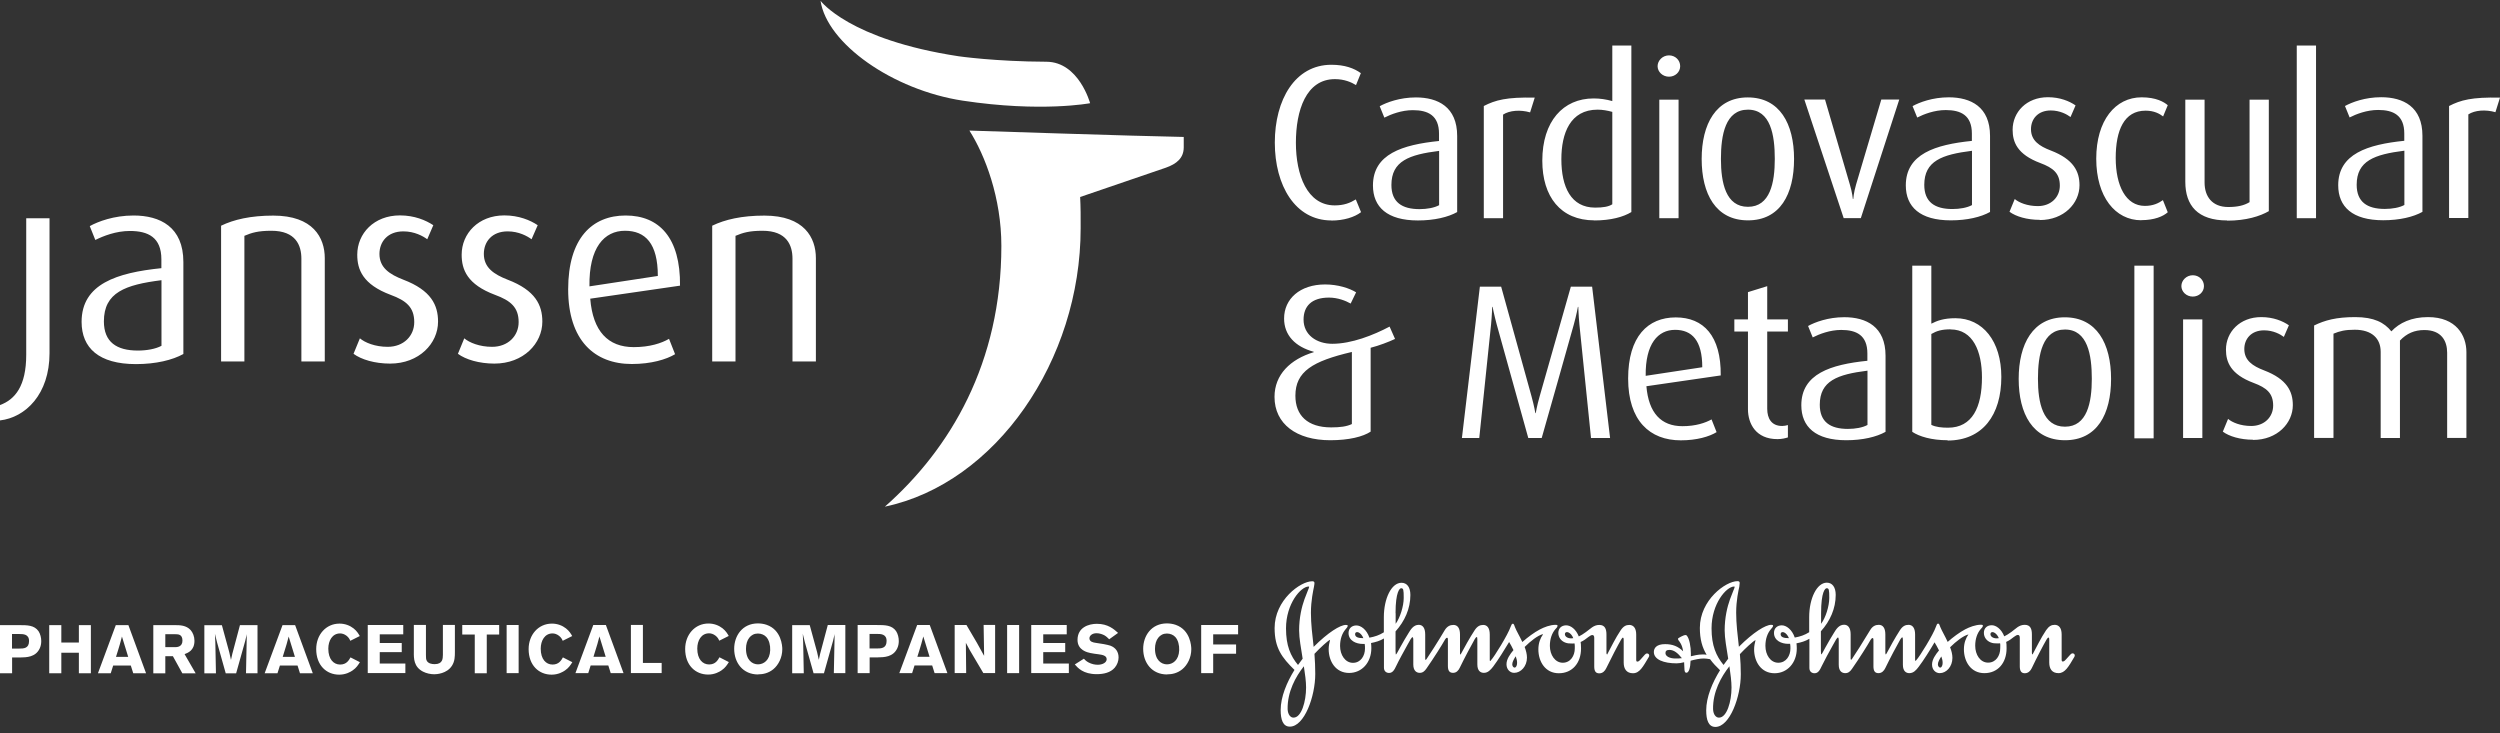
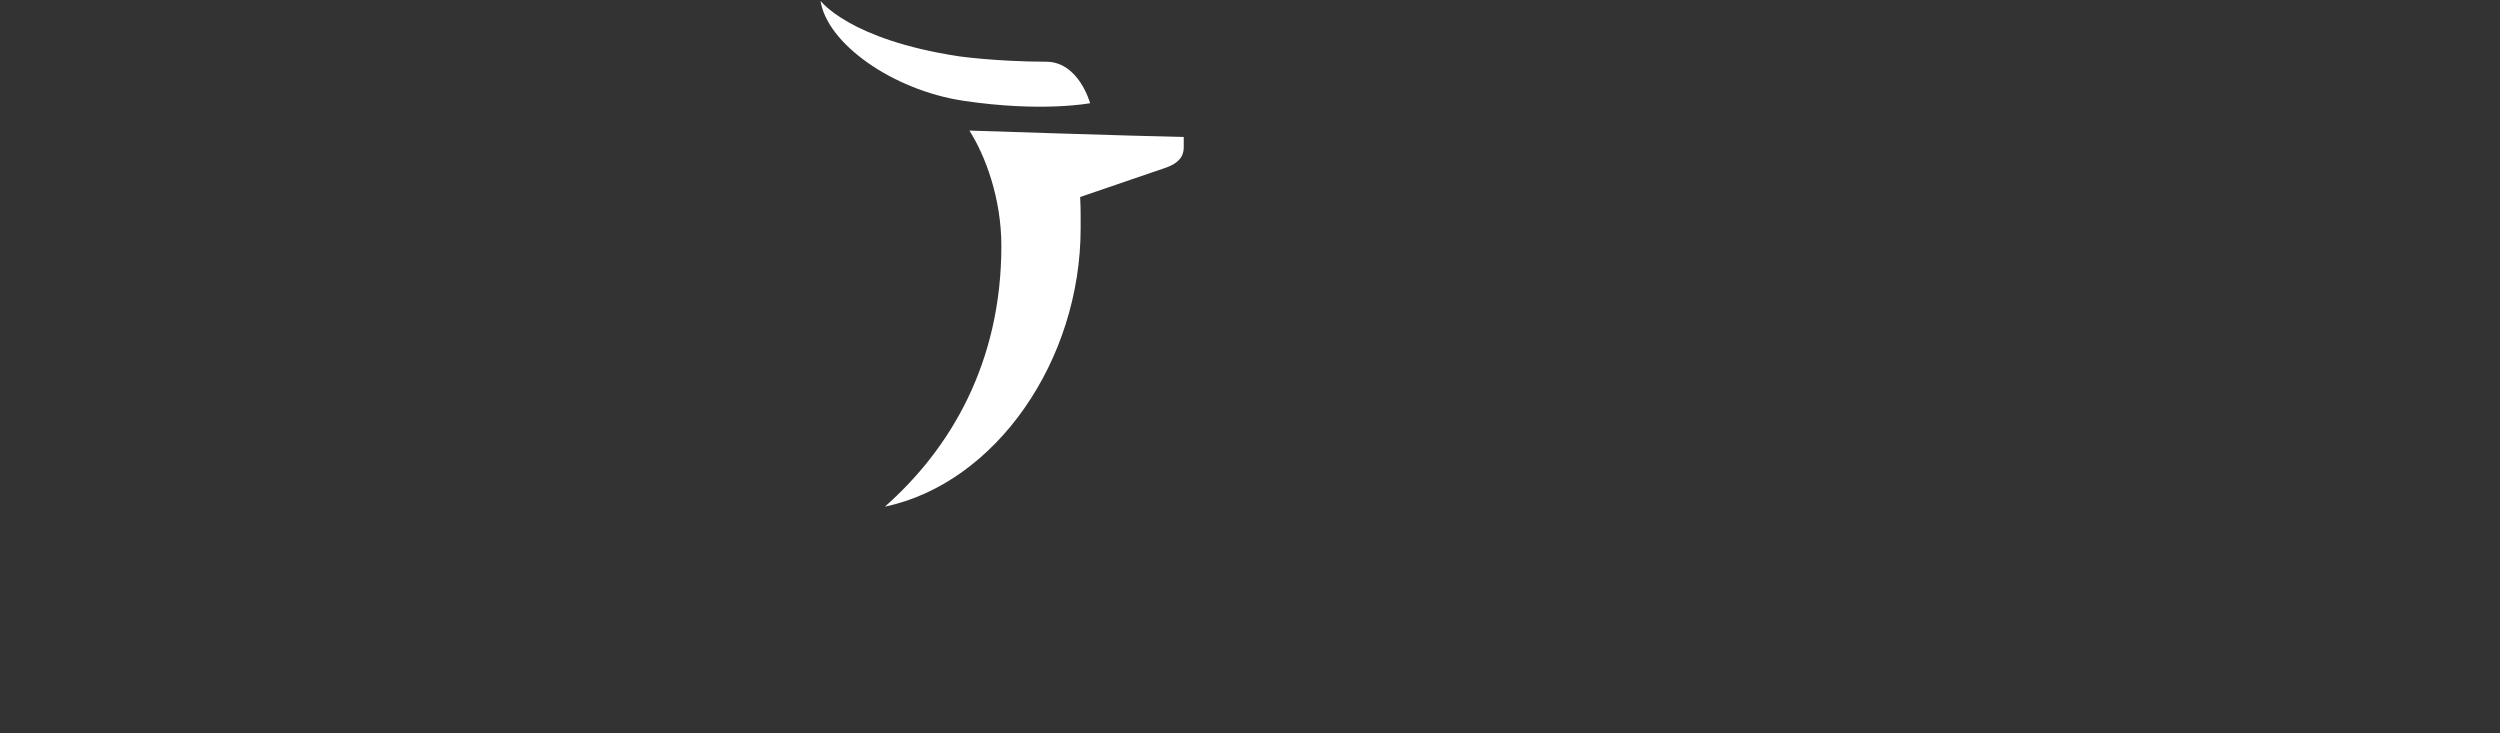
<svg xmlns="http://www.w3.org/2000/svg" width="358" height="105" viewBox="0 0 358 105" fill="none">
  <rect x="0" y="0" width="358" height="105" fill="#333333" stroke="none" />
  <g clip-path="url(#clip0_2737_22528)">
-     <path d="M187.464 84.061C187.464 84.191 187.175 84.77 186.8 85.812C186.41 86.898 186.034 88.433 186.034 90.286C186.034 91.386 186.309 92.848 186.54 94.325L185.875 95.222C184.807 93.934 184.157 92.472 184.157 89.982C184.157 86.435 186.294 83.989 187.392 83.989C187.45 83.989 187.479 84.003 187.479 84.075L187.464 84.061ZM217.059 93.992C217.189 94.354 217.247 94.643 217.247 94.933C217.247 95.266 217.117 95.599 216.886 95.599C216.727 95.599 216.554 95.41 216.554 95.121C216.554 94.802 216.828 94.31 217.045 93.992H217.059ZM186.713 95.41C186.886 96.511 187.031 97.597 187.031 98.451C187.031 100.448 186.366 102.779 185.225 102.765C184.792 102.765 184.417 102.316 184.388 101.549C184.344 99.059 185.529 96.916 186.713 95.41ZM220.944 90.865C220.583 91.371 220.295 92.081 220.295 92.993C220.295 94.745 221.291 96.409 223.227 96.409C225.162 96.409 226.404 94.933 226.404 92.863C226.404 92.269 226.375 92.182 226.346 91.936C226.78 91.748 227.155 91.458 227.444 91.227C227.69 91.039 227.877 90.937 228.022 90.937C228.21 90.937 228.296 91.082 228.296 91.357V95.439C228.296 96.105 228.499 96.424 229.018 96.424C229.495 96.424 229.827 96.091 230.015 95.686C230.708 94.252 231.705 92.341 232.138 91.603C232.239 91.444 232.326 91.314 232.384 91.314C232.471 91.314 232.514 91.371 232.514 91.647V94.889C232.514 95.801 232.933 96.409 233.843 96.409C234.796 96.409 235.273 95.483 236.11 94.079C236.154 93.992 236.168 93.934 236.168 93.862C236.168 93.673 236.009 93.572 235.836 93.572C235.648 93.572 235.533 93.76 234.926 94.441C234.796 94.571 234.68 94.745 234.449 94.745C234.363 94.745 234.305 94.643 234.305 94.513V90.865C234.305 89.895 233.872 89.49 233.308 89.49C232.846 89.49 232.471 89.678 232.081 90.257C231.373 91.299 230.651 92.776 230.246 93.528C230.203 93.615 230.145 93.731 230.145 93.731C230.145 93.731 230.044 93.673 230.044 93.528V90.865C230.044 90.098 229.842 89.49 229.018 89.49C228.195 89.49 227.733 90.069 227.112 90.503C226.722 90.793 226.361 91.01 226.086 91.14C225.668 90.083 224.902 89.533 224.252 89.547C223.602 89.562 223.154 89.967 223.154 90.633C223.154 91.299 223.573 91.791 224.122 92.008C224.44 92.139 224.729 92.153 225.148 92.153C225.278 92.153 225.393 92.153 225.48 92.139C225.523 92.341 225.509 92.645 225.509 92.863C225.509 93.891 224.902 94.904 223.79 94.904C222.678 94.904 221.941 93.775 221.941 92.486C221.941 91.502 222.23 90.691 222.707 90.126C222.894 89.924 223.039 89.794 223.039 89.591C223.039 89.49 222.894 89.475 222.764 89.475C221.97 89.475 221.103 89.823 220.497 90.141C219.702 90.561 218.763 91.256 217.998 91.936C217.622 91.111 217.16 90.373 216.944 89.808C216.857 89.576 216.799 89.316 216.64 89.316C216.496 89.316 216.438 89.461 216.323 89.75C215.947 90.865 213.954 94.093 213.52 94.527C213.477 94.585 213.419 94.658 213.419 94.658C213.347 94.658 213.333 94.629 213.333 94.513V90.865C213.333 89.895 212.943 89.49 212.394 89.49C211.932 89.49 211.542 89.678 211.166 90.257C210.473 91.299 209.65 92.819 209.245 93.572C209.187 93.702 209.13 93.731 209.13 93.731C209.086 93.731 209.072 93.644 209.072 93.528V90.865C209.072 89.895 208.682 89.49 208.133 89.49C207.671 89.49 207.237 89.663 206.876 90.257C206.01 91.733 204.551 94.006 204.277 94.383C204.233 94.441 204.19 94.484 204.19 94.484C204.103 94.499 204.089 94.455 204.089 94.354V90.85C204.089 89.88 203.699 89.475 203.164 89.475C202.413 89.475 202.009 90.156 201.734 90.604C201.359 91.212 200.868 92.023 200.463 92.776C200.189 93.282 199.958 93.731 199.886 93.731C199.886 93.731 199.842 93.543 199.842 93.196V90.416C201.157 88.954 201.966 87.159 201.966 85.204C201.966 84.075 201.474 83.453 200.695 83.453C199.25 83.453 198.167 85.711 198.167 88.375V90.546C197.502 90.966 196.881 91.169 196.101 91.314C195.711 90.156 194.874 89.547 194.209 89.562C193.574 89.576 193.112 89.982 193.112 90.648C193.112 91.748 194.195 92.211 195.148 92.211H195.423C195.466 92.414 195.466 92.66 195.466 92.877C195.466 93.905 194.859 94.918 193.747 94.918C192.635 94.918 191.898 93.789 191.898 92.501C191.898 91.516 192.187 90.706 192.664 90.141C192.852 89.938 192.996 89.75 192.996 89.605C192.996 89.504 192.852 89.49 192.722 89.49C191.927 89.49 190.194 90.546 188.114 92.631C187.926 90.952 187.724 89.345 187.724 87.752C187.724 85.986 188.071 84.481 188.157 84.046C188.201 83.786 188.23 83.612 188.23 83.496C188.23 83.323 188.143 83.236 187.912 83.236C186.222 83.236 182.524 85.928 182.524 89.938C182.524 92.79 183.564 94.165 185.37 95.932C184.272 97.698 183.391 99.797 183.391 101.679C183.391 103.04 183.709 104.053 184.705 104.053C186.785 104.053 188.345 99.725 188.345 96.511C188.345 95.555 188.302 94.6 188.23 93.63C188.995 92.805 190.18 91.719 190.468 91.618C190.353 92.052 190.266 92.515 190.266 92.95C190.266 94.701 191.263 96.366 193.198 96.366C195.004 96.366 196.376 94.889 196.376 92.819C196.376 92.559 196.361 92.327 196.333 92.081C196.997 91.951 197.604 91.777 198.181 91.429V95.613C198.181 96.149 198.557 96.366 198.904 96.366C199.38 96.366 199.64 96.033 199.987 95.266C200.276 94.643 201.07 93.196 201.547 92.341C201.922 91.675 202.124 91.241 202.298 91.241C202.298 91.241 202.384 91.343 202.384 91.589V95.15C202.384 96.105 202.89 96.352 203.309 96.352C203.728 96.352 204.002 96.12 204.262 95.743C205.345 94.195 206.486 92.37 206.934 91.574C207.021 91.429 207.122 91.328 207.209 91.328C207.295 91.328 207.339 91.371 207.339 91.632V95.367C207.339 96.033 207.555 96.352 208.075 96.352C208.552 96.352 208.855 96.019 209.043 95.613C209.736 94.18 210.747 92.284 211.181 91.531C211.282 91.371 211.383 91.227 211.455 91.227C211.542 91.227 211.556 91.328 211.556 91.603V95.15C211.556 96.105 212.047 96.352 212.495 96.352C213.073 96.352 213.448 95.932 213.824 95.454C214.503 94.556 215.499 92.95 216.106 91.936C216.308 92.269 216.539 92.674 216.727 93.094C216.221 93.702 215.73 94.397 215.73 95.121C215.73 95.888 216.265 96.352 216.828 96.352C217.781 96.352 218.662 95.425 218.662 94.165C218.662 93.673 218.518 93.152 218.33 92.645C219.182 91.806 220.193 90.995 220.944 90.807V90.865ZM199.842 87.81C199.842 84.712 200.449 84.235 200.637 84.235C200.969 84.235 201.012 84.437 201.012 85.624C201.012 86.811 200.492 88.462 199.857 89.33V87.81H199.842ZM194.05 90.807C194.05 90.619 194.18 90.517 194.339 90.517C194.599 90.517 195.004 90.807 195.235 91.386C194.469 91.386 194.05 91.227 194.05 90.807ZM224.093 90.807C224.093 90.619 224.223 90.517 224.382 90.517C224.657 90.517 225.075 90.807 225.292 91.386C225.205 91.386 225.09 91.415 225.003 91.415C224.512 91.415 224.093 91.183 224.093 90.807ZM240.848 94.252C240.501 94.296 240.285 94.296 239.909 94.296C239.1 94.296 238.493 93.977 238.493 93.528C238.493 93.239 238.638 93.065 239.057 93.065C239.721 93.065 240.27 93.528 240.848 94.252ZM244.935 94.469C245.311 94.976 245.759 95.454 246.308 95.975C245.21 97.741 244.329 99.84 244.329 101.722C244.329 103.083 244.647 104.096 245.643 104.096C247.709 104.096 249.283 99.768 249.283 96.554C249.283 95.599 249.24 94.643 249.153 93.673C249.918 92.848 251.103 91.762 251.392 91.661C251.276 92.095 251.189 92.559 251.189 92.993C251.189 94.745 252.186 96.409 254.122 96.409C255.927 96.409 257.299 94.933 257.299 92.863C257.299 92.602 257.285 92.37 257.256 92.124C257.92 91.994 258.527 91.82 259.105 91.473V95.657C259.105 96.192 259.48 96.409 259.827 96.409C260.318 96.409 260.563 96.076 260.91 95.309C261.199 94.687 261.993 93.239 262.47 92.385C262.845 91.719 263.048 91.285 263.221 91.285C263.221 91.285 263.308 91.386 263.308 91.632V95.193C263.308 96.149 263.799 96.395 264.247 96.395C264.665 96.395 264.94 96.163 265.2 95.787C266.283 94.238 267.424 92.414 267.872 91.618C267.959 91.473 268.06 91.371 268.146 91.371C268.233 91.371 268.276 91.415 268.276 91.675V95.41C268.276 96.076 268.479 96.395 268.998 96.395C269.475 96.395 269.793 96.062 269.981 95.657C270.674 94.223 271.685 92.327 272.118 91.574C272.219 91.415 272.335 91.27 272.393 91.27C272.465 91.27 272.494 91.371 272.494 91.647V95.193C272.494 96.149 272.985 96.395 273.418 96.395C274.01 96.395 274.386 95.975 274.747 95.497C275.44 94.6 276.437 92.993 277.029 91.98C277.231 92.312 277.462 92.718 277.665 93.138C277.159 93.746 276.668 94.441 276.668 95.164C276.668 95.932 277.202 96.395 277.766 96.395C278.719 96.395 279.586 95.468 279.586 94.209C279.586 93.717 279.456 93.196 279.253 92.689C280.106 91.849 281.131 91.039 281.882 90.85C281.521 91.357 281.232 92.066 281.232 92.978C281.232 94.73 282.229 96.395 284.164 96.395C286.1 96.395 287.342 94.918 287.342 92.848C287.342 92.255 287.327 92.168 287.284 91.922C287.717 91.733 288.093 91.444 288.382 91.212C288.627 91.024 288.815 90.923 288.96 90.923C289.147 90.923 289.234 91.067 289.234 91.343V95.425C289.234 96.091 289.451 96.409 289.956 96.409C290.433 96.409 290.765 96.076 290.953 95.671C291.632 94.238 292.628 92.327 293.062 91.589C293.177 91.429 293.249 91.299 293.322 91.299C293.408 91.299 293.452 91.357 293.452 91.632V94.875C293.452 95.787 293.856 96.395 294.78 96.395C295.705 96.395 296.225 95.468 297.048 94.064C297.091 93.977 297.106 93.919 297.106 93.847C297.106 93.659 296.947 93.558 296.774 93.558C296.586 93.558 296.47 93.746 295.849 94.426C295.719 94.556 295.604 94.73 295.373 94.73C295.286 94.73 295.228 94.629 295.228 94.499V90.85C295.228 89.88 294.795 89.475 294.232 89.475C293.769 89.475 293.408 89.663 293.004 90.242C292.296 91.285 291.574 92.761 291.169 93.514C291.126 93.601 291.068 93.717 291.025 93.717C291.025 93.717 290.967 93.659 290.967 93.514V90.85C290.967 90.083 290.765 89.475 289.942 89.475C289.09 89.475 288.656 90.054 288.035 90.489C287.645 90.778 287.284 90.995 287.01 91.125C286.591 90.069 285.825 89.519 285.19 89.533C284.54 89.547 284.092 89.953 284.092 90.619C284.092 91.285 284.511 91.777 285.06 91.994C285.378 92.124 285.666 92.139 286.085 92.139C286.215 92.139 286.331 92.139 286.418 92.124C286.461 92.327 286.432 92.631 286.432 92.848C286.432 93.876 285.825 94.889 284.699 94.889C283.572 94.889 282.85 93.76 282.85 92.472C282.85 91.487 283.139 90.677 283.615 90.112C283.803 89.909 283.948 89.779 283.948 89.576C283.948 89.475 283.803 89.461 283.673 89.461C282.879 89.461 282.012 89.808 281.406 90.126C280.611 90.546 279.672 91.241 278.907 91.922C278.531 91.097 278.084 90.358 277.852 89.794C277.766 89.562 277.708 89.301 277.535 89.301C277.39 89.301 277.332 89.446 277.231 89.736C276.856 90.85 274.863 94.079 274.429 94.513C274.386 94.571 274.328 94.643 274.328 94.643C274.328 94.643 274.242 94.614 274.242 94.499V90.85C274.242 89.88 273.837 89.475 273.303 89.475C272.84 89.475 272.45 89.663 272.075 90.242C271.396 91.285 270.558 92.805 270.168 93.558C270.111 93.688 270.038 93.717 270.038 93.717C270.038 93.717 269.981 93.63 269.981 93.514V90.85C269.981 89.88 269.591 89.475 269.042 89.475C268.594 89.475 268.146 89.649 267.8 90.242C266.919 91.719 265.474 93.992 265.2 94.368C265.156 94.426 265.128 94.469 265.07 94.484C265.07 94.484 265.012 94.441 265.012 94.339V90.836C265.012 89.866 264.608 89.461 264.073 89.461C263.322 89.461 262.918 90.141 262.643 90.59C262.268 91.198 261.777 92.008 261.372 92.761C261.098 93.268 260.881 93.717 260.794 93.717C260.794 93.717 260.751 93.528 260.751 93.181V90.402C262.066 88.939 262.874 87.144 262.874 85.19C262.874 84.061 262.369 83.438 261.603 83.438C260.173 83.438 259.076 85.697 259.076 88.36V90.532C258.411 90.952 257.79 91.154 257.01 91.299C256.62 90.141 255.783 89.533 255.133 89.547C254.483 89.562 254.035 89.967 254.035 90.633C254.035 91.733 255.104 92.197 256.071 92.197H256.346C256.389 92.399 256.389 92.645 256.389 92.863C256.389 93.891 255.783 94.904 254.656 94.904C253.529 94.904 252.807 93.775 252.807 92.486C252.807 91.502 253.096 90.691 253.573 90.126C253.76 89.924 253.905 89.736 253.905 89.591C253.905 89.49 253.76 89.475 253.63 89.475C252.836 89.475 251.088 90.532 249.008 92.617C248.821 90.937 248.619 89.33 248.619 87.738C248.619 85.972 248.965 84.466 249.066 84.032C249.095 83.771 249.124 83.598 249.124 83.482C249.124 83.308 249.037 83.221 248.806 83.221C247.131 83.221 243.419 85.914 243.419 89.924C243.419 91.56 243.765 92.732 244.387 93.76C244.155 93.717 243.982 93.717 243.809 93.717C243.144 93.717 242.523 93.891 242.133 93.977V93.558C242.133 92.66 241.931 91.429 241.541 91.01C241.498 90.966 241.44 90.937 241.382 90.937C241.209 90.937 241.007 91.024 240.776 91.14C240.53 91.27 240.285 91.4 240.285 91.473C240.285 91.473 240.285 91.56 240.342 91.661C240.487 91.864 240.891 92.284 241.021 93.268C240.313 92.559 239.505 92.24 238.45 92.24C237.208 92.24 236.832 92.805 236.832 93.369C236.832 94.455 238.262 94.991 240.082 94.991C240.415 94.991 240.79 94.933 241.166 94.831C241.166 95.164 241.209 95.454 241.209 95.715C241.209 96.076 241.267 96.337 241.498 96.337C241.844 96.337 242.061 95.628 242.09 94.614C242.74 94.441 243.404 94.296 243.968 94.296C244.242 94.296 244.56 94.339 244.892 94.397L244.935 94.469ZM248.402 84.061C248.402 84.191 248.113 84.77 247.737 85.812C247.347 86.898 246.972 88.433 246.972 90.286C246.972 91.386 247.246 92.848 247.477 94.325L246.813 95.222C245.759 93.934 245.094 92.472 245.094 89.982C245.094 86.435 247.232 83.989 248.33 83.989C248.33 83.989 248.416 84.003 248.416 84.075L248.402 84.061ZM277.997 93.992C278.127 94.354 278.185 94.643 278.185 94.933C278.185 95.266 278.055 95.599 277.838 95.599C277.679 95.599 277.506 95.41 277.506 95.121C277.506 94.802 277.78 94.31 278.011 93.992H277.997ZM247.651 95.41C247.81 96.511 247.954 97.597 247.954 98.451C247.954 100.448 247.29 102.779 246.149 102.765C245.715 102.765 245.34 102.316 245.311 101.549C245.268 99.059 246.466 96.916 247.651 95.41ZM260.78 87.81C260.78 84.712 261.372 84.235 261.574 84.235C261.907 84.235 261.95 84.437 261.95 85.624C261.95 86.811 261.43 88.462 260.78 89.33V87.81ZM254.988 90.807C254.988 90.619 255.118 90.517 255.277 90.517C255.551 90.517 255.941 90.807 256.173 91.386C255.407 91.386 254.988 91.227 254.988 90.807ZM285.031 90.807C285.031 90.619 285.161 90.517 285.32 90.517C285.58 90.517 285.999 90.807 286.23 91.386C286.143 91.386 286.028 91.415 285.941 91.415C285.45 91.415 285.031 91.183 285.031 90.807Z" fill="white" />
-     <path d="M0 89.519H2.773C3.9 89.519 4.911 89.519 5.517 90.387C5.777 90.778 5.907 91.328 5.907 91.806C5.907 92.182 5.835 92.559 5.676 92.877C5.084 94.108 3.813 94.137 2.874 94.151H1.733V96.409H0V89.519ZM1.719 90.793V92.877H2.744C3.394 92.877 4.16 92.863 4.16 91.791C4.16 90.793 3.293 90.793 2.802 90.793H1.704H1.719ZM13.014 89.519V96.409H11.295V93.471H8.782V96.409H7.048V89.519H8.782V92.008H11.295V89.519H13.014ZM18.387 89.519L20.914 96.409H19.08L18.733 95.309H16.206L15.859 96.409H14.025L16.581 89.519H18.372H18.387ZM17.462 91.154C17.376 91.502 17.275 91.864 17.174 92.226C17.029 92.747 16.769 93.558 16.61 94.064H18.358L17.462 91.154ZM21.954 89.519H25.045C25.767 89.519 26.663 89.533 27.299 90.228C27.616 90.59 27.847 91.14 27.847 91.762C27.847 93.152 26.909 93.485 26.432 93.673L28.021 96.424H26.114L24.756 93.963H23.673V96.424H21.954V89.533V89.519ZM23.673 90.807V92.674H25.089C25.334 92.674 26.128 92.645 26.128 91.734C26.128 90.822 25.493 90.822 25.132 90.822H23.673V90.807ZM36.875 89.519V96.409H35.228L35.329 91.502V90.807L35.286 91.053C35.199 91.444 35.185 91.487 35.112 91.791L33.813 96.424H32.325L31.083 91.994L30.779 90.764C30.808 91.314 30.808 91.43 30.837 92.081L30.924 96.424H29.263V89.533H31.776L32.83 93.398L33.076 94.499C33.177 94.021 33.177 93.977 33.264 93.644L34.361 89.519H36.86H36.875ZM42.262 89.519L44.79 96.409H42.955L42.609 95.309H40.081L39.734 96.409H37.9L40.457 89.519H42.248H42.262ZM41.338 91.154C41.251 91.502 41.15 91.864 41.049 92.226C40.904 92.747 40.644 93.558 40.486 94.064H42.233L41.338 91.154ZM51.535 94.832C51.275 95.237 51.044 95.628 50.495 96.004C50.206 96.207 49.527 96.612 48.574 96.612C46.754 96.612 45.281 95.28 45.281 92.95C45.281 90.908 46.667 89.301 48.617 89.301C49.412 89.301 50.105 89.576 50.625 89.982C51.102 90.358 51.333 90.749 51.52 91.082L50.163 91.762C50.062 91.531 49.946 91.299 49.643 91.053C49.311 90.793 48.978 90.706 48.704 90.706C47.592 90.706 47.014 91.734 47.014 92.892C47.014 94.412 47.78 95.164 48.704 95.164C49.628 95.164 49.961 94.542 50.192 94.137L51.549 94.832H51.535ZM52.661 89.504H57.746V90.836H54.38V92.081H57.529V93.384H54.38V95.02H58.049V96.38H52.661V89.49V89.504ZM65.141 89.504V93.355C65.141 94.021 65.126 94.687 64.736 95.309C64 96.496 62.469 96.554 62.18 96.554C61.66 96.554 61.053 96.424 60.577 96.178C59.248 95.497 59.248 94.281 59.262 93.34V89.49H60.995V93.789C60.995 94.137 60.995 94.441 61.126 94.643C61.342 95.005 61.804 95.106 62.238 95.106C63.408 95.106 63.408 94.31 63.422 93.775V89.49H65.141V89.504ZM66.181 89.504H71.482V90.865H69.705V96.409H67.986V90.865H66.195V89.504H66.181ZM74.269 89.504V96.395H72.55V89.504H74.269ZM81.953 94.832C81.693 95.237 81.462 95.628 80.913 96.004C80.624 96.207 79.945 96.612 78.992 96.612C77.172 96.612 75.699 95.28 75.699 92.95C75.699 90.908 77.086 89.301 79.036 89.301C79.83 89.301 80.523 89.576 81.043 89.982C81.52 90.358 81.751 90.749 81.939 91.082L80.581 91.762C80.48 91.531 80.364 91.299 80.061 91.053C79.729 90.793 79.397 90.706 79.122 90.706C78.01 90.706 77.432 91.734 77.432 92.892C77.432 94.412 78.198 95.164 79.122 95.164C80.047 95.164 80.379 94.542 80.61 94.137L81.968 94.832H81.953ZM86.763 89.504L89.291 96.395H87.456L87.11 95.295H84.582L84.235 96.395H82.401L84.957 89.504H86.749H86.763ZM85.838 91.14C85.752 91.487 85.651 91.849 85.55 92.211C85.405 92.732 85.145 93.543 84.986 94.05H86.734L85.838 91.14ZM90.345 89.49H92.064V94.933H94.75V96.38H90.345V89.475V89.49ZM104.37 94.817C104.11 95.222 103.879 95.613 103.33 95.99C103.041 96.192 102.362 96.598 101.409 96.598C99.589 96.598 98.116 95.266 98.116 92.935C98.116 90.894 99.502 89.287 101.452 89.287C102.247 89.287 102.94 89.562 103.46 89.967C103.936 90.344 104.168 90.735 104.355 91.068L102.998 91.748C102.896 91.516 102.781 91.285 102.478 91.039C102.145 90.778 101.813 90.691 101.539 90.691C100.427 90.691 99.849 91.719 99.849 92.877C99.849 94.397 100.614 95.15 101.539 95.15C102.463 95.15 102.795 94.528 103.026 94.122L104.384 94.817H104.37ZM108.558 96.583C106.377 96.583 105.135 94.904 105.135 92.906C105.135 91.039 106.32 89.272 108.529 89.272C108.934 89.272 109.367 89.33 109.786 89.475C111.895 90.213 112.025 92.501 112.025 92.964C112.025 94.151 111.476 95.237 110.725 95.845C110.046 96.395 109.266 96.569 108.558 96.569V96.583ZM109.743 91.227C109.454 90.908 109.006 90.72 108.529 90.72C107.49 90.72 106.825 91.632 106.825 92.892C106.825 94.528 107.735 95.135 108.544 95.135C109.353 95.135 110.234 94.556 110.292 93.109C110.321 92.385 110.133 91.661 109.743 91.227ZM121.052 89.504V96.395H119.406L119.507 91.487V90.793L119.463 91.039C119.377 91.43 119.362 91.473 119.29 91.777L117.99 96.409H116.502L115.26 91.98L114.957 90.749C114.986 91.299 114.986 91.415 115.015 92.066L115.101 96.409H113.44V89.519H115.954L117.008 93.384L117.253 94.484C117.355 94.006 117.355 93.963 117.441 93.63L118.539 89.504H121.038H121.052ZM122.8 89.504H125.573C126.7 89.504 127.711 89.504 128.317 90.373C128.577 90.764 128.707 91.314 128.707 91.791C128.707 92.168 128.635 92.544 128.476 92.863C127.884 94.093 126.613 94.122 125.674 94.137H124.533V96.395H122.814V89.504H122.8ZM124.519 90.778V92.863H125.544C126.194 92.863 126.96 92.848 126.96 91.777C126.96 90.778 126.093 90.778 125.602 90.778H124.504H124.519ZM133.141 89.504L135.669 96.395H133.835L133.488 95.295H130.96L130.614 96.395H128.779L131.336 89.504H133.127H133.141ZM132.217 91.14C132.13 91.487 132.029 91.849 131.928 92.211C131.784 92.732 131.524 93.543 131.365 94.05H133.113L132.217 91.14ZM136.709 89.504H138.399L139.887 92.037C140.435 93.007 140.594 93.311 140.927 93.919L140.854 89.49H142.501V96.38H140.811L139.526 94.209C138.904 93.181 138.789 92.964 138.312 92.052L138.356 96.38H136.709V89.49V89.504ZM145.939 89.504V96.395H144.22V89.504H145.939ZM147.672 89.504H152.756V90.836H149.391V92.081H152.539V93.384H149.391V95.02H153.059V96.38H147.672V89.49V89.504ZM155.211 94.325C155.385 94.513 155.529 94.672 155.876 94.86C156.338 95.106 156.8 95.193 157.205 95.193C157.883 95.193 158.476 94.875 158.476 94.397C158.476 93.847 157.782 93.76 157.277 93.688C156.901 93.644 156.511 93.587 156.15 93.514C155.731 93.427 154.301 93.123 154.301 91.632C154.301 89.852 155.876 89.33 157.075 89.33C158.663 89.33 159.516 90.098 160.108 90.633L158.837 91.545C158.62 91.328 158.432 91.14 158.158 90.981C157.912 90.85 157.479 90.677 157.031 90.677C156.352 90.677 156.006 91.068 156.006 91.4C156.006 91.922 156.598 92.008 156.887 92.052C157.623 92.139 158.606 92.327 158.996 92.457C159.79 92.747 160.18 93.369 160.18 94.151C160.18 94.643 159.992 95.193 159.631 95.613C159.01 96.337 158.013 96.54 157.046 96.54C155.11 96.54 154.345 95.642 153.911 95.15L155.211 94.325ZM167.127 96.583C164.946 96.583 163.704 94.904 163.704 92.906C163.704 91.039 164.889 89.272 167.098 89.272C167.503 89.272 167.936 89.33 168.355 89.475C170.464 90.213 170.594 92.501 170.594 92.964C170.594 94.151 170.045 95.237 169.294 95.845C168.615 96.395 167.85 96.569 167.127 96.569V96.583ZM168.312 91.227C168.023 90.908 167.575 90.72 167.098 90.72C166.059 90.72 165.394 91.632 165.394 92.892C165.394 94.528 166.304 95.135 167.113 95.135C167.922 95.135 168.803 94.556 168.861 93.109C168.889 92.385 168.702 91.661 168.312 91.227ZM177.296 89.504V90.836H173.728V92.284H177.007V93.615H173.728V96.395H172.009V89.504H177.296Z" fill="white" />
    <path d="M156.121 14.776C156.121 14.776 149.131 16.122 137.865 14.414C127.812 12.88 118.423 6.235 117.499 0.111C117.499 0.111 121.572 5.67 137.287 8.059C137.287 8.059 142.472 8.812 149.853 8.841C154.504 8.87 156.107 14.791 156.107 14.791L156.121 14.776ZM169.511 19.611C162.881 19.495 138.818 18.699 138.818 18.699C141.071 22.246 143.396 28.341 143.396 35.217C143.396 51.938 136.117 64.257 126.714 72.552C142.602 69.208 154.749 51.619 154.749 32.684C154.764 31.149 154.749 29.586 154.677 28.21L166.954 24.012C168.514 23.462 169.496 22.622 169.511 21.131V19.611Z" fill="white" />
-     <path d="M0 60.204V58.003C2.167 57.207 3.755 55.267 3.755 50.809V31.251H7.092V50.577C7.092 56.469 3.64 59.784 0 60.204ZM19.47 52.14C14.155 52.14 11.685 49.824 11.685 46.089C11.685 40.646 16.769 39.053 23.11 38.402V37.142C23.11 33.987 21.218 33.075 18.589 33.075C16.61 33.075 14.79 33.798 13.649 34.363L12.855 32.38C14.025 31.728 16.307 30.86 19.123 30.86C22.922 30.86 26.259 32.495 26.259 37.519V50.693C24.699 51.561 22.315 52.14 19.47 52.14ZM23.11 40.125C17.953 40.776 14.877 41.876 14.877 46.017C14.877 48.984 16.697 50.2 19.744 50.2C21.03 50.2 22.287 49.969 23.124 49.52V40.125H23.11ZM43.158 51.764V37.041C43.158 35.145 42.363 33.046 38.868 33.046C36.961 33.046 36.051 33.321 34.997 33.77V51.764H31.66V32.322C33.48 31.439 35.878 30.874 39.142 30.874C44.833 30.874 46.508 34.03 46.508 36.969V51.764H43.172H43.158ZM55.868 52.068C53.673 52.068 51.737 51.489 50.625 50.664L51.535 48.449C52.257 49.057 53.701 49.665 55.521 49.665C57.803 49.665 59.32 48.101 59.32 46.133C59.32 44.005 58.179 43.049 55.94 42.224C51.954 40.733 51.159 38.605 51.159 36.477C51.159 33.437 53.557 30.845 57.269 30.845C59.349 30.845 60.981 31.54 62.05 32.249L61.183 34.262C60.577 33.813 59.363 33.133 57.76 33.133C55.521 33.133 54.337 34.609 54.337 36.361C54.337 38.33 55.781 39.285 57.76 40.052C61.747 41.572 62.729 43.7 62.729 46.06C62.729 49.173 60.028 52.068 55.853 52.068H55.868ZM70.817 52.068C68.622 52.068 66.686 51.489 65.574 50.664L66.484 48.449C67.206 49.057 68.651 49.665 70.471 49.665C72.753 49.665 74.269 48.101 74.269 46.133C74.269 44.005 73.128 43.049 70.889 42.224C66.903 40.733 66.109 38.605 66.109 36.477C66.109 33.437 68.506 30.845 72.218 30.845C74.298 30.845 75.945 31.54 76.999 32.249L76.118 34.262C75.511 33.813 74.298 33.133 72.695 33.133C70.456 33.133 69.286 34.609 69.286 36.361C69.286 38.33 70.731 39.285 72.695 40.052C76.681 41.572 77.663 43.7 77.663 46.06C77.663 49.173 74.977 52.068 70.788 52.068H70.817ZM84.524 42.788C84.9 47.435 87.066 49.708 90.749 49.708C93.06 49.708 94.736 49.144 95.805 48.521L96.671 50.722C95.415 51.474 93.248 52.126 90.475 52.126C85.131 52.126 81.361 48.738 81.361 41.428C81.361 34.117 84.784 30.86 89.594 30.86C94.404 30.86 97.451 34.059 97.379 40.907L84.51 42.774L84.524 42.788ZM89.493 33.046C86.532 33.046 84.322 35.449 84.409 41.008L94.201 39.517C94.201 34.87 92.425 33.046 89.493 33.046ZM113.484 51.764V37.041C113.484 35.145 112.689 33.046 109.194 33.046C107.302 33.046 106.392 33.321 105.323 33.77V51.764H101.987V32.322C103.806 31.439 106.204 30.874 109.468 30.874C115.159 30.874 116.835 34.03 116.835 36.969V51.764H113.498H113.484Z" fill="white" />
-     <path d="M190.656 31.569C185.471 31.569 182.553 26.56 182.553 20.422C182.553 14.284 185.442 9.275 190.656 9.275C192.577 9.275 193.92 9.782 194.874 10.476L194.18 12.185C193.516 11.779 192.519 11.331 191.162 11.331C187.016 11.331 185.572 15.833 185.572 20.436C185.572 25.04 187.175 29.412 191.133 29.412C192.447 29.412 193.328 29.064 194.151 28.558L194.902 30.382C193.964 31.106 192.418 31.583 190.656 31.583V31.569ZM203.049 31.569C198.643 31.569 196.607 29.644 196.607 26.56C196.607 22.058 200.824 20.726 206.067 20.19V19.148C206.067 16.528 204.493 15.775 202.326 15.775C200.694 15.775 199.178 16.369 198.239 16.846L197.574 15.21C198.542 14.675 200.434 13.951 202.76 13.951C205.908 13.951 208.667 15.312 208.667 19.466V30.367C207.382 31.091 205.403 31.569 203.049 31.569ZM206.067 21.609C201.792 22.145 199.25 23.057 199.25 26.488C199.25 28.949 200.752 29.948 203.28 29.948C204.349 29.948 205.388 29.759 206.082 29.383V21.609H206.067ZM219.11 16.093C217.723 15.688 216.163 15.804 215.239 16.412V31.25H212.48V15.181C214.141 14.327 215.745 13.893 219.774 13.98L219.11 16.093ZM228.311 31.555C223.472 31.555 220.858 28.152 220.858 23.013C220.858 17.367 223.847 14.096 228.209 14.096C229.148 14.096 229.972 14.226 230.882 14.472V6.524H233.611V30.367C232.485 31.062 230.665 31.569 228.296 31.569L228.311 31.555ZM230.882 16.021C230.188 15.833 229.495 15.703 228.773 15.703C224.844 15.703 223.587 19.105 223.587 22.796C223.587 26.792 224.974 29.73 228.426 29.73C229.553 29.73 230.347 29.6 230.882 29.253V16.036V16.021ZM238.999 10.983C238.089 10.983 237.367 10.288 237.367 9.478C237.367 8.667 238.089 7.929 238.999 7.929C239.909 7.929 240.602 8.624 240.602 9.478C240.602 10.332 239.88 10.983 238.999 10.983ZM237.612 31.236V14.269H240.371V31.25H237.612V31.236ZM250.308 31.555C245.686 31.555 243.679 27.747 243.679 22.767C243.679 17.787 245.715 13.951 250.279 13.951C254.844 13.951 256.909 17.7 256.909 22.767C256.909 27.834 254.901 31.555 250.308 31.555ZM250.308 15.703C247.073 15.703 246.437 19.322 246.437 22.753C246.437 26.184 247.131 29.615 250.308 29.615C253.486 29.615 254.15 26.155 254.15 22.753C254.15 19.351 253.558 15.703 250.308 15.703ZM266.5 31.236H264.015L258.382 14.255H261.343L264.896 26.415C265.243 27.544 265.33 28.5 265.33 28.5H265.387C265.387 28.5 265.445 27.588 265.792 26.415L269.403 14.255H271.974L266.471 31.236H266.5ZM279.354 31.555C274.949 31.555 272.912 29.629 272.912 26.546C272.912 22.043 277.13 20.712 282.373 20.176V19.134C282.373 16.513 280.799 15.761 278.632 15.761C277 15.761 275.483 16.354 274.545 16.832L273.88 15.196C274.848 14.66 276.74 13.936 279.065 13.936C282.214 13.936 284.973 15.297 284.973 19.452V30.353C283.687 31.077 281.709 31.555 279.354 31.555ZM282.373 21.595C278.098 22.13 275.556 23.042 275.556 26.473C275.556 28.934 277.058 29.933 279.585 29.933C280.654 29.933 281.694 29.745 282.388 29.369V21.595H282.373ZM292.094 31.482C290.274 31.482 288.671 31.004 287.761 30.324L288.512 28.5C289.104 29.007 290.303 29.513 291.819 29.513C293.711 29.513 294.968 28.225 294.968 26.589C294.968 24.823 294.029 24.041 292.166 23.346C288.873 22.116 288.208 20.35 288.208 18.583C288.208 16.064 290.187 13.922 293.264 13.922C294.997 13.922 296.34 14.487 297.221 15.095L296.499 16.759C295.993 16.383 294.997 15.818 293.668 15.818C291.819 15.818 290.837 17.049 290.837 18.497C290.837 20.132 292.036 20.929 293.668 21.551C296.961 22.811 297.784 24.577 297.784 26.531C297.784 29.108 295.56 31.511 292.094 31.511V31.482ZM306.624 31.54C302.912 31.54 300.182 28.196 300.182 22.724C300.182 17.252 302.912 13.936 306.682 13.936C308.762 13.936 309.888 14.602 310.423 15.066L309.758 16.672C309.253 16.296 308.502 15.847 307.245 15.847C304.169 15.847 302.97 18.656 302.97 22.622C302.97 26.589 304.414 29.484 307.144 29.484C308.314 29.484 309.094 29.108 309.729 28.659L310.423 30.396C309.758 30.99 308.502 31.526 306.624 31.526V31.54ZM318.944 31.569C314.698 31.569 312.936 29.426 312.936 26.024V14.269H315.695V26.14C315.695 28.123 316.763 29.644 319.089 29.644C320.403 29.644 321.356 29.426 322.136 28.949V14.269H324.895V30.237C323.639 30.961 321.66 31.598 318.93 31.598L318.944 31.569ZM328.896 31.221V6.524H331.655V31.25H328.896V31.221ZM341.274 31.54C336.869 31.54 334.832 29.615 334.832 26.531C334.832 22.029 339.05 20.697 344.293 20.161V19.119C344.293 16.499 342.719 15.746 340.552 15.746C338.92 15.746 337.403 16.34 336.465 16.817L335.8 15.181C336.768 14.646 338.66 13.922 340.985 13.922C344.134 13.922 346.893 15.283 346.893 19.438V30.338C345.607 31.062 343.629 31.54 341.274 31.54ZM344.293 21.58C340.018 22.116 337.476 23.028 337.476 26.459C337.476 28.92 338.978 29.919 341.505 29.919C342.574 29.919 343.614 29.73 344.307 29.354V21.58H344.293ZM357.336 16.064C355.949 15.659 354.389 15.775 353.465 16.383V31.221H350.706V15.181C352.367 14.327 353.97 13.893 358 13.98L357.336 16.093V16.064ZM196.275 49.809V61.811C195.177 62.534 193.169 63.041 190.497 63.041C185.658 63.041 182.51 60.71 182.51 56.831C182.51 53.646 184.777 51.445 188.128 50.432V50.374C185.456 49.65 183.882 47.985 183.882 45.611C183.882 42.803 186.15 40.733 189.76 40.733C191.58 40.733 193.241 41.268 194.195 41.862L193.415 43.469C192.693 43.063 191.566 42.615 190.309 42.615C187.796 42.615 186.67 43.874 186.67 45.77C186.67 47.942 188.518 49.23 190.786 49.23C193.545 49.23 196.665 48 198.99 46.769L199.77 48.535C198.918 48.941 197.444 49.505 196.289 49.795L196.275 49.809ZM193.574 50.403C187.984 51.72 185.5 53.182 185.5 56.671C185.5 59.48 187.233 61.203 190.627 61.203C191.941 61.203 192.851 61.072 193.588 60.725V50.389L193.574 50.403ZM227.834 62.723C227.805 62.433 226.173 46.494 226.173 46.494C226.043 45.133 226.014 43.947 226.014 43.947H225.956C225.956 43.947 225.74 45.148 225.364 46.494C225.364 46.494 220.901 62.346 220.771 62.723H218.85C218.749 62.404 214.329 46.465 214.329 46.465C213.982 45.177 213.737 43.947 213.737 43.947H213.679C213.679 43.947 213.65 45.177 213.52 46.465C213.52 46.465 211.859 62.404 211.83 62.723H209.346L211.917 41.051H214.965L219.298 56.7C219.702 58.148 219.861 59.161 219.861 59.161H219.919C219.919 59.161 220.078 58.148 220.482 56.744L224.945 41.051H227.993L230.564 62.723H227.834ZM235.763 55.296C236.081 59.132 237.872 61.029 240.92 61.029C242.841 61.029 244.213 60.551 245.094 60.059L245.816 61.883C244.776 62.52 242.985 63.056 240.689 63.056C236.255 63.056 233.149 60.247 233.149 54.21C233.149 48.174 235.98 45.452 239.967 45.452C243.953 45.452 246.466 48.101 246.408 53.762L235.749 55.311L235.763 55.296ZM239.88 47.233C237.424 47.233 235.605 49.216 235.662 53.819L243.765 52.589C243.765 48.753 242.292 47.233 239.865 47.233H239.88ZM254.526 62.882C251.449 62.882 250.308 60.681 250.308 58.597V47.479H248.358V45.742H250.308V41.833L253.067 40.979V45.742H256.028V47.479H253.067V58.539C253.067 59.9 253.659 61 255.205 61C255.493 61 255.739 60.942 256.028 60.87V62.636C255.71 62.737 255.205 62.882 254.526 62.882ZM264.391 63.041C259.985 63.041 257.949 61.116 257.949 58.032C257.949 53.53 262.166 52.198 267.409 51.663V50.62C267.409 48 265.835 47.247 263.669 47.247C262.036 47.247 260.52 47.841 259.581 48.318L258.917 46.682C259.884 46.147 261.776 45.423 264.102 45.423C267.251 45.423 270.009 46.784 270.009 50.939V61.84C268.724 62.563 266.745 63.041 264.391 63.041ZM267.409 53.081C263.134 53.617 260.592 54.529 260.592 57.96C260.592 60.421 262.094 61.42 264.622 61.42C265.691 61.42 266.731 61.231 267.424 60.855V53.081H267.409ZM278.892 63.041C276.596 63.041 274.833 62.505 273.837 61.84V38.04H276.567V46.35C277.419 45.915 278.358 45.568 280.019 45.568C283.919 45.568 286.591 48.84 286.591 53.979C286.591 59.422 283.919 63.084 278.892 63.084V63.041ZM279.325 47.16C278.069 47.16 277.347 47.377 276.567 47.826V60.841C277.202 61.159 278.069 61.246 278.95 61.246C282.431 61.246 283.817 58.322 283.817 54.037C283.817 50.316 282.532 47.175 279.325 47.175V47.16ZM295.705 63.041C291.083 63.041 289.075 59.234 289.075 54.254C289.075 49.274 291.111 45.438 295.676 45.438C300.24 45.438 302.305 49.187 302.305 54.254C302.305 59.321 300.298 63.041 295.705 63.041ZM295.705 47.189C292.469 47.189 291.834 50.808 291.834 54.239C291.834 57.67 292.527 61.101 295.705 61.101C298.882 61.101 299.547 57.641 299.547 54.239C299.547 50.837 298.954 47.189 295.705 47.189ZM305.642 62.723V38.04H308.401V62.766H305.642V62.723ZM314.005 42.47C313.095 42.47 312.373 41.775 312.373 40.964C312.373 40.154 313.095 39.415 314.005 39.415C314.915 39.415 315.608 40.11 315.608 40.964C315.608 41.818 314.886 42.47 314.005 42.47ZM312.618 62.723V45.742H315.377V62.723H312.618ZM322.642 62.969C320.822 62.969 319.219 62.491 318.309 61.811L319.06 59.987C319.652 60.493 320.851 61 322.368 61C324.26 61 325.516 59.712 325.516 58.076C325.516 56.309 324.577 55.528 322.714 54.833C319.421 53.602 318.757 51.836 318.757 50.07C318.757 47.551 320.735 45.409 323.812 45.409C325.545 45.409 326.888 45.973 327.769 46.581L327.047 48.246C326.542 47.87 325.545 47.305 324.216 47.305C322.368 47.305 321.385 48.535 321.385 49.983C321.385 51.619 322.584 52.415 324.216 53.038C327.509 54.297 328.333 56.063 328.333 58.018C328.333 60.595 326.108 62.998 322.642 62.998V62.969ZM350.432 62.723V50.504C350.432 48.811 349.608 47.262 347.167 47.262C345.752 47.262 344.654 47.739 343.672 48.767V62.723H340.913V50.374C340.913 48.478 339.657 47.218 337.201 47.218C335.815 47.218 335.063 47.406 334.154 47.783V62.708H331.38V46.61C332.926 45.857 334.558 45.409 337.259 45.409C339.96 45.409 341.433 46.19 342.444 47.45C343.6 46.219 345.333 45.409 347.687 45.409C351.746 45.409 353.19 48.058 353.19 50.417V62.708H350.432V62.723Z" fill="white" />
  </g>
  <defs>
    <clipPath id="clip0_2737_22528">
      <rect width="358" height="104" fill="white" transform="translate(0 0.097)" />
    </clipPath>
  </defs>
</svg>